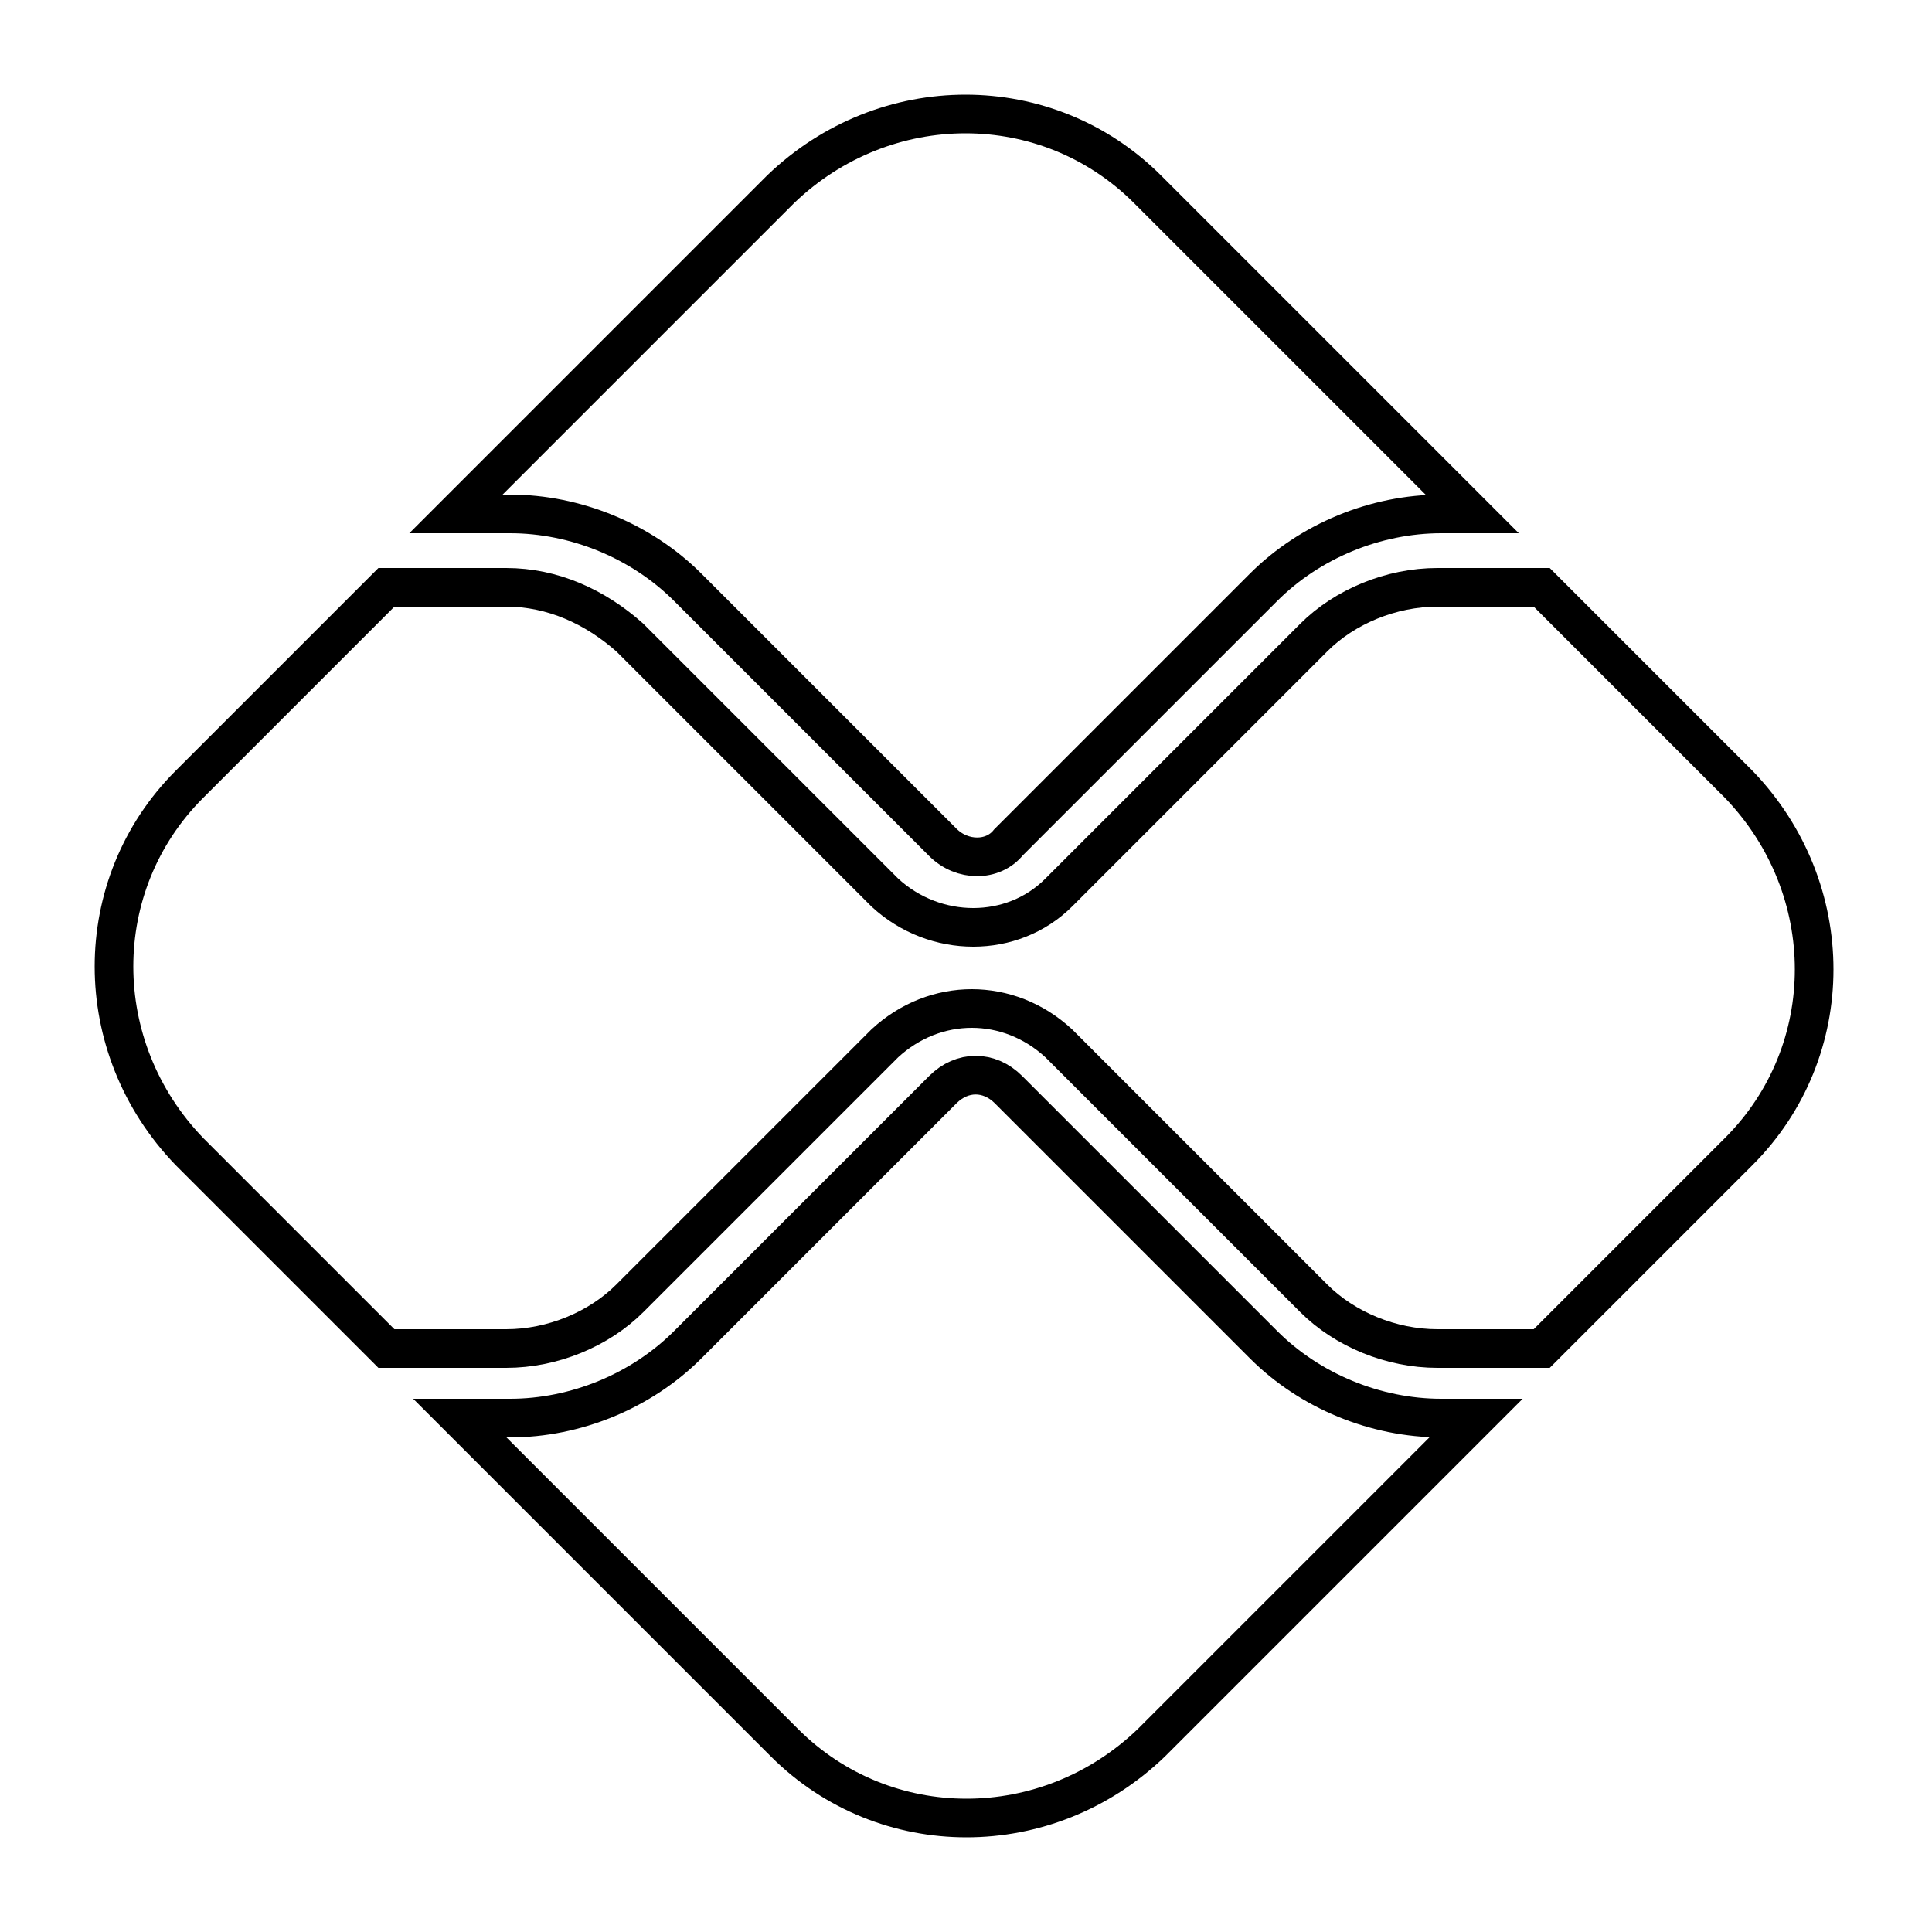
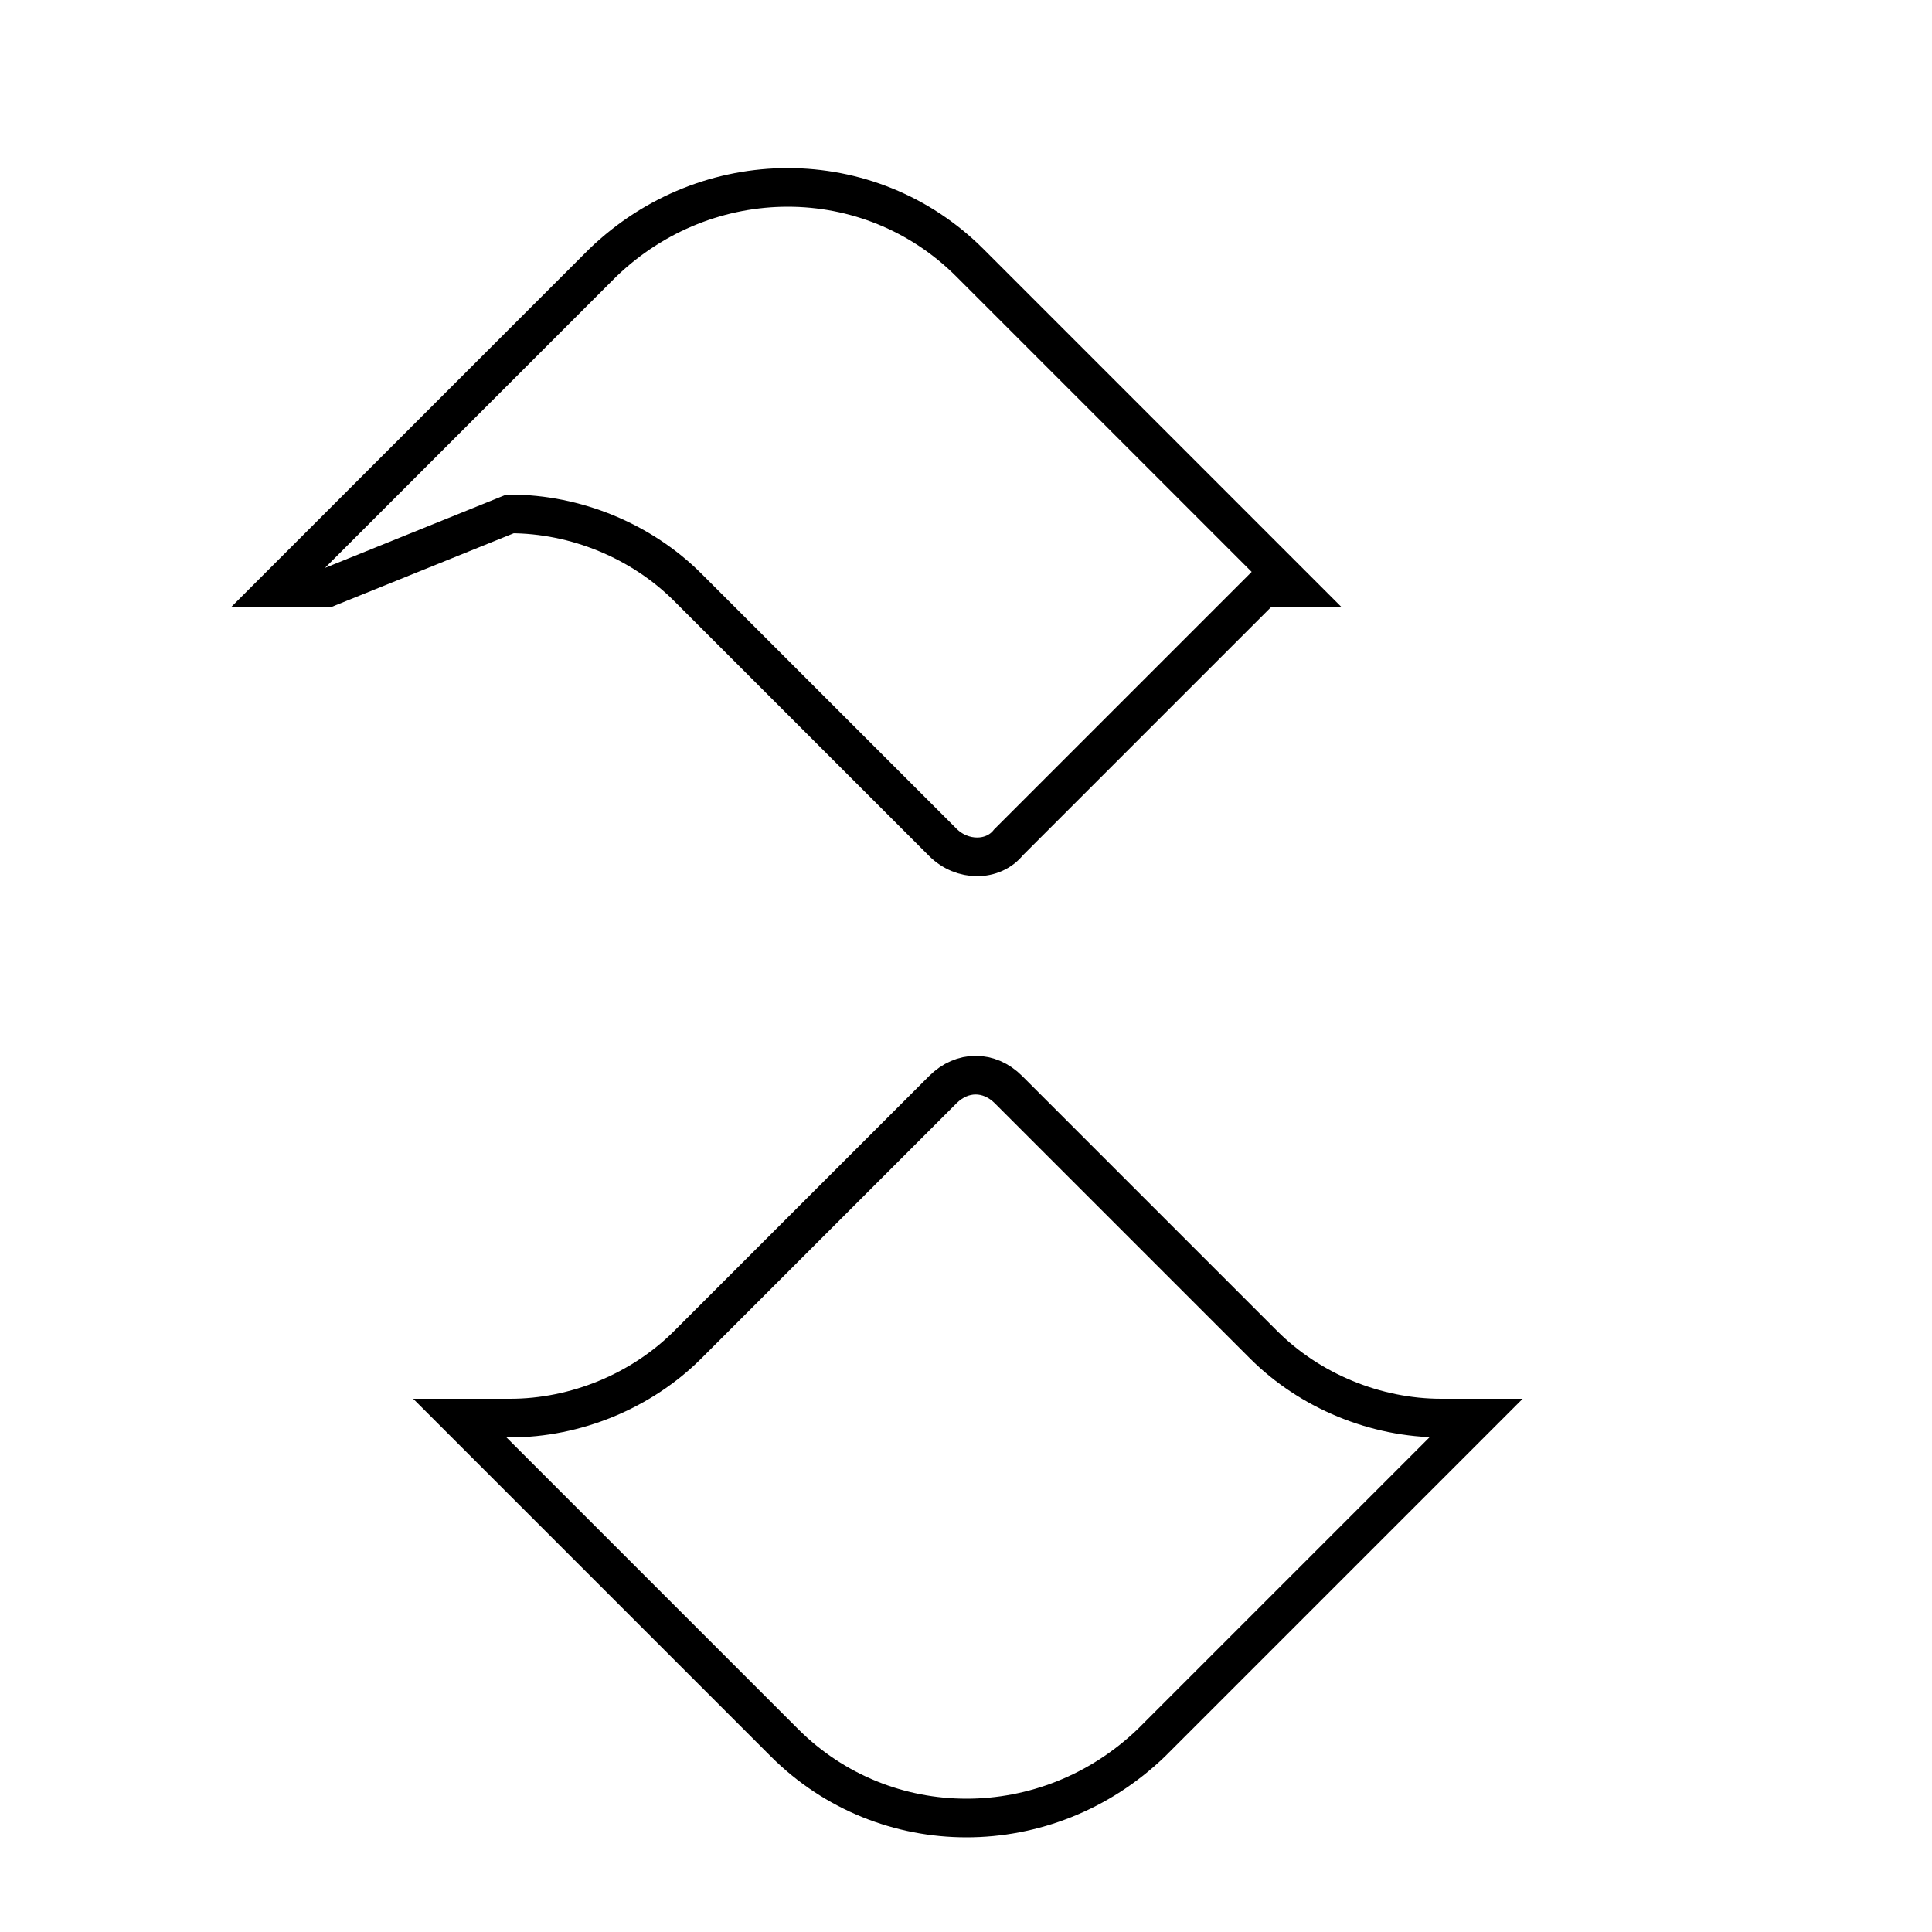
<svg xmlns="http://www.w3.org/2000/svg" viewBox="0 0 50 50" version="1.1" id="Layer_1">
  <defs>
    <style>
      .st0 {
        fill: none;
        stroke: #000;
        stroke-miterlimit: 10;
      }
    </style>
  </defs>
-   <path d="M37.3,36.7c-1.7,0-3.4-.7-4.6-1.9l-6.6-6.6c-.5-.5-1.2-.5-1.7,0l-6.6,6.6c-1.2,1.2-2.9,1.9-4.6,1.9h-1.3l8.4,8.4c2.6,2.6,6.8,2.6,9.5,0l8.4-8.4h-.8,0ZM13.2,13.3c1.7,0,3.4.7,4.6,1.9l6.6,6.6c.5.5,1.3.5,1.7,0,0,0,0,0,0,0l6.6-6.6c1.2-1.2,2.9-1.9,4.6-1.9h.8l-8.4-8.4c-2.6-2.6-6.8-2.6-9.5,0l-8.4,8.4h1.3Z" class="st0" />
-   <path d="M45,20.3l-5.1-5.1c-.1,0-.2,0-.4,0h-2.3c-1.2,0-2.4.5-3.2,1.3l-6.6,6.6c-1.2,1.2-3.2,1.2-4.5,0,0,0,0,0,0,0l-6.6-6.6c-.9-.8-2-1.3-3.2-1.3h-2.8c-.1,0-.2,0-.3,0l-5.1,5.1c-2.6,2.6-2.6,6.8,0,9.5l5.1,5.1c.1,0,.2,0,.3,0h2.8c1.2,0,2.4-.5,3.2-1.3l6.6-6.6c1.3-1.2,3.2-1.2,4.5,0l6.6,6.6c.8.8,2,1.3,3.2,1.3h2.3c.1,0,.2,0,.4,0l5.1-5.1c2.6-2.6,2.6-6.8,0-9.5h0Z" class="st0" />
+   <path d="M37.3,36.7c-1.7,0-3.4-.7-4.6-1.9l-6.6-6.6c-.5-.5-1.2-.5-1.7,0l-6.6,6.6c-1.2,1.2-2.9,1.9-4.6,1.9h-1.3l8.4,8.4c2.6,2.6,6.8,2.6,9.5,0l8.4-8.4h-.8,0ZM13.2,13.3c1.7,0,3.4.7,4.6,1.9l6.6,6.6c.5.5,1.3.5,1.7,0,0,0,0,0,0,0l6.6-6.6h.8l-8.4-8.4c-2.6-2.6-6.8-2.6-9.5,0l-8.4,8.4h1.3Z" class="st0" />
</svg>